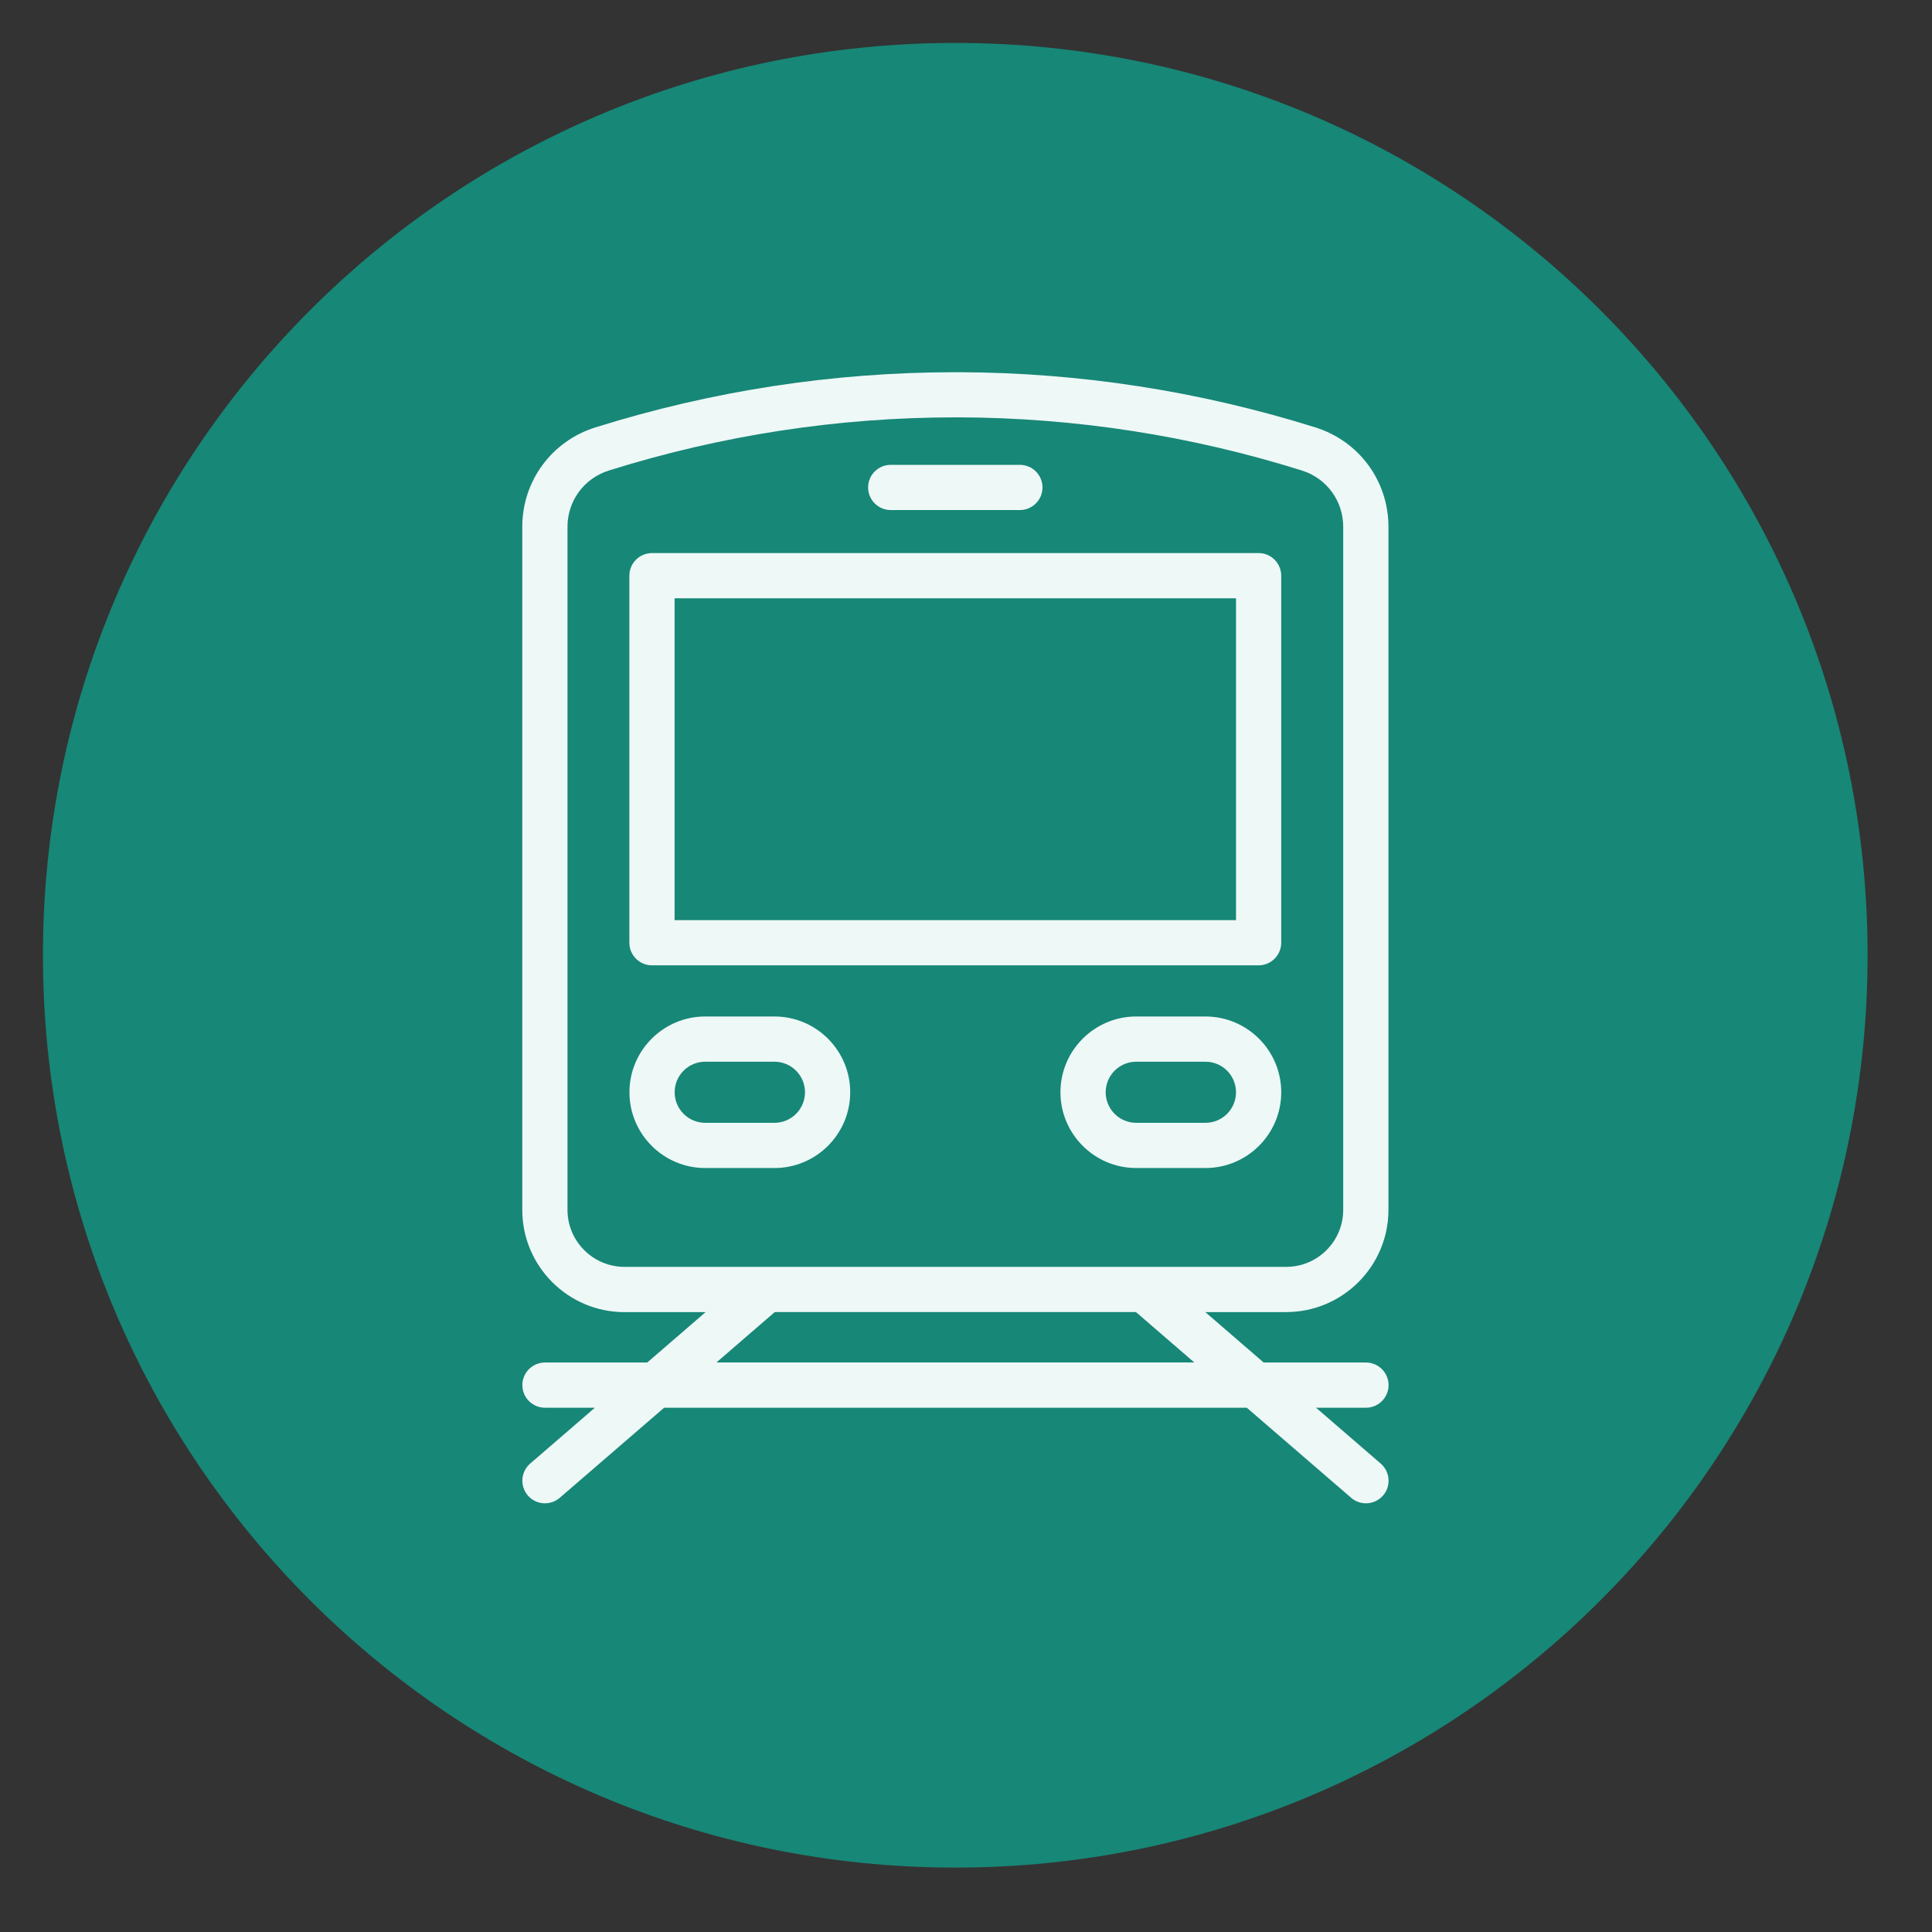
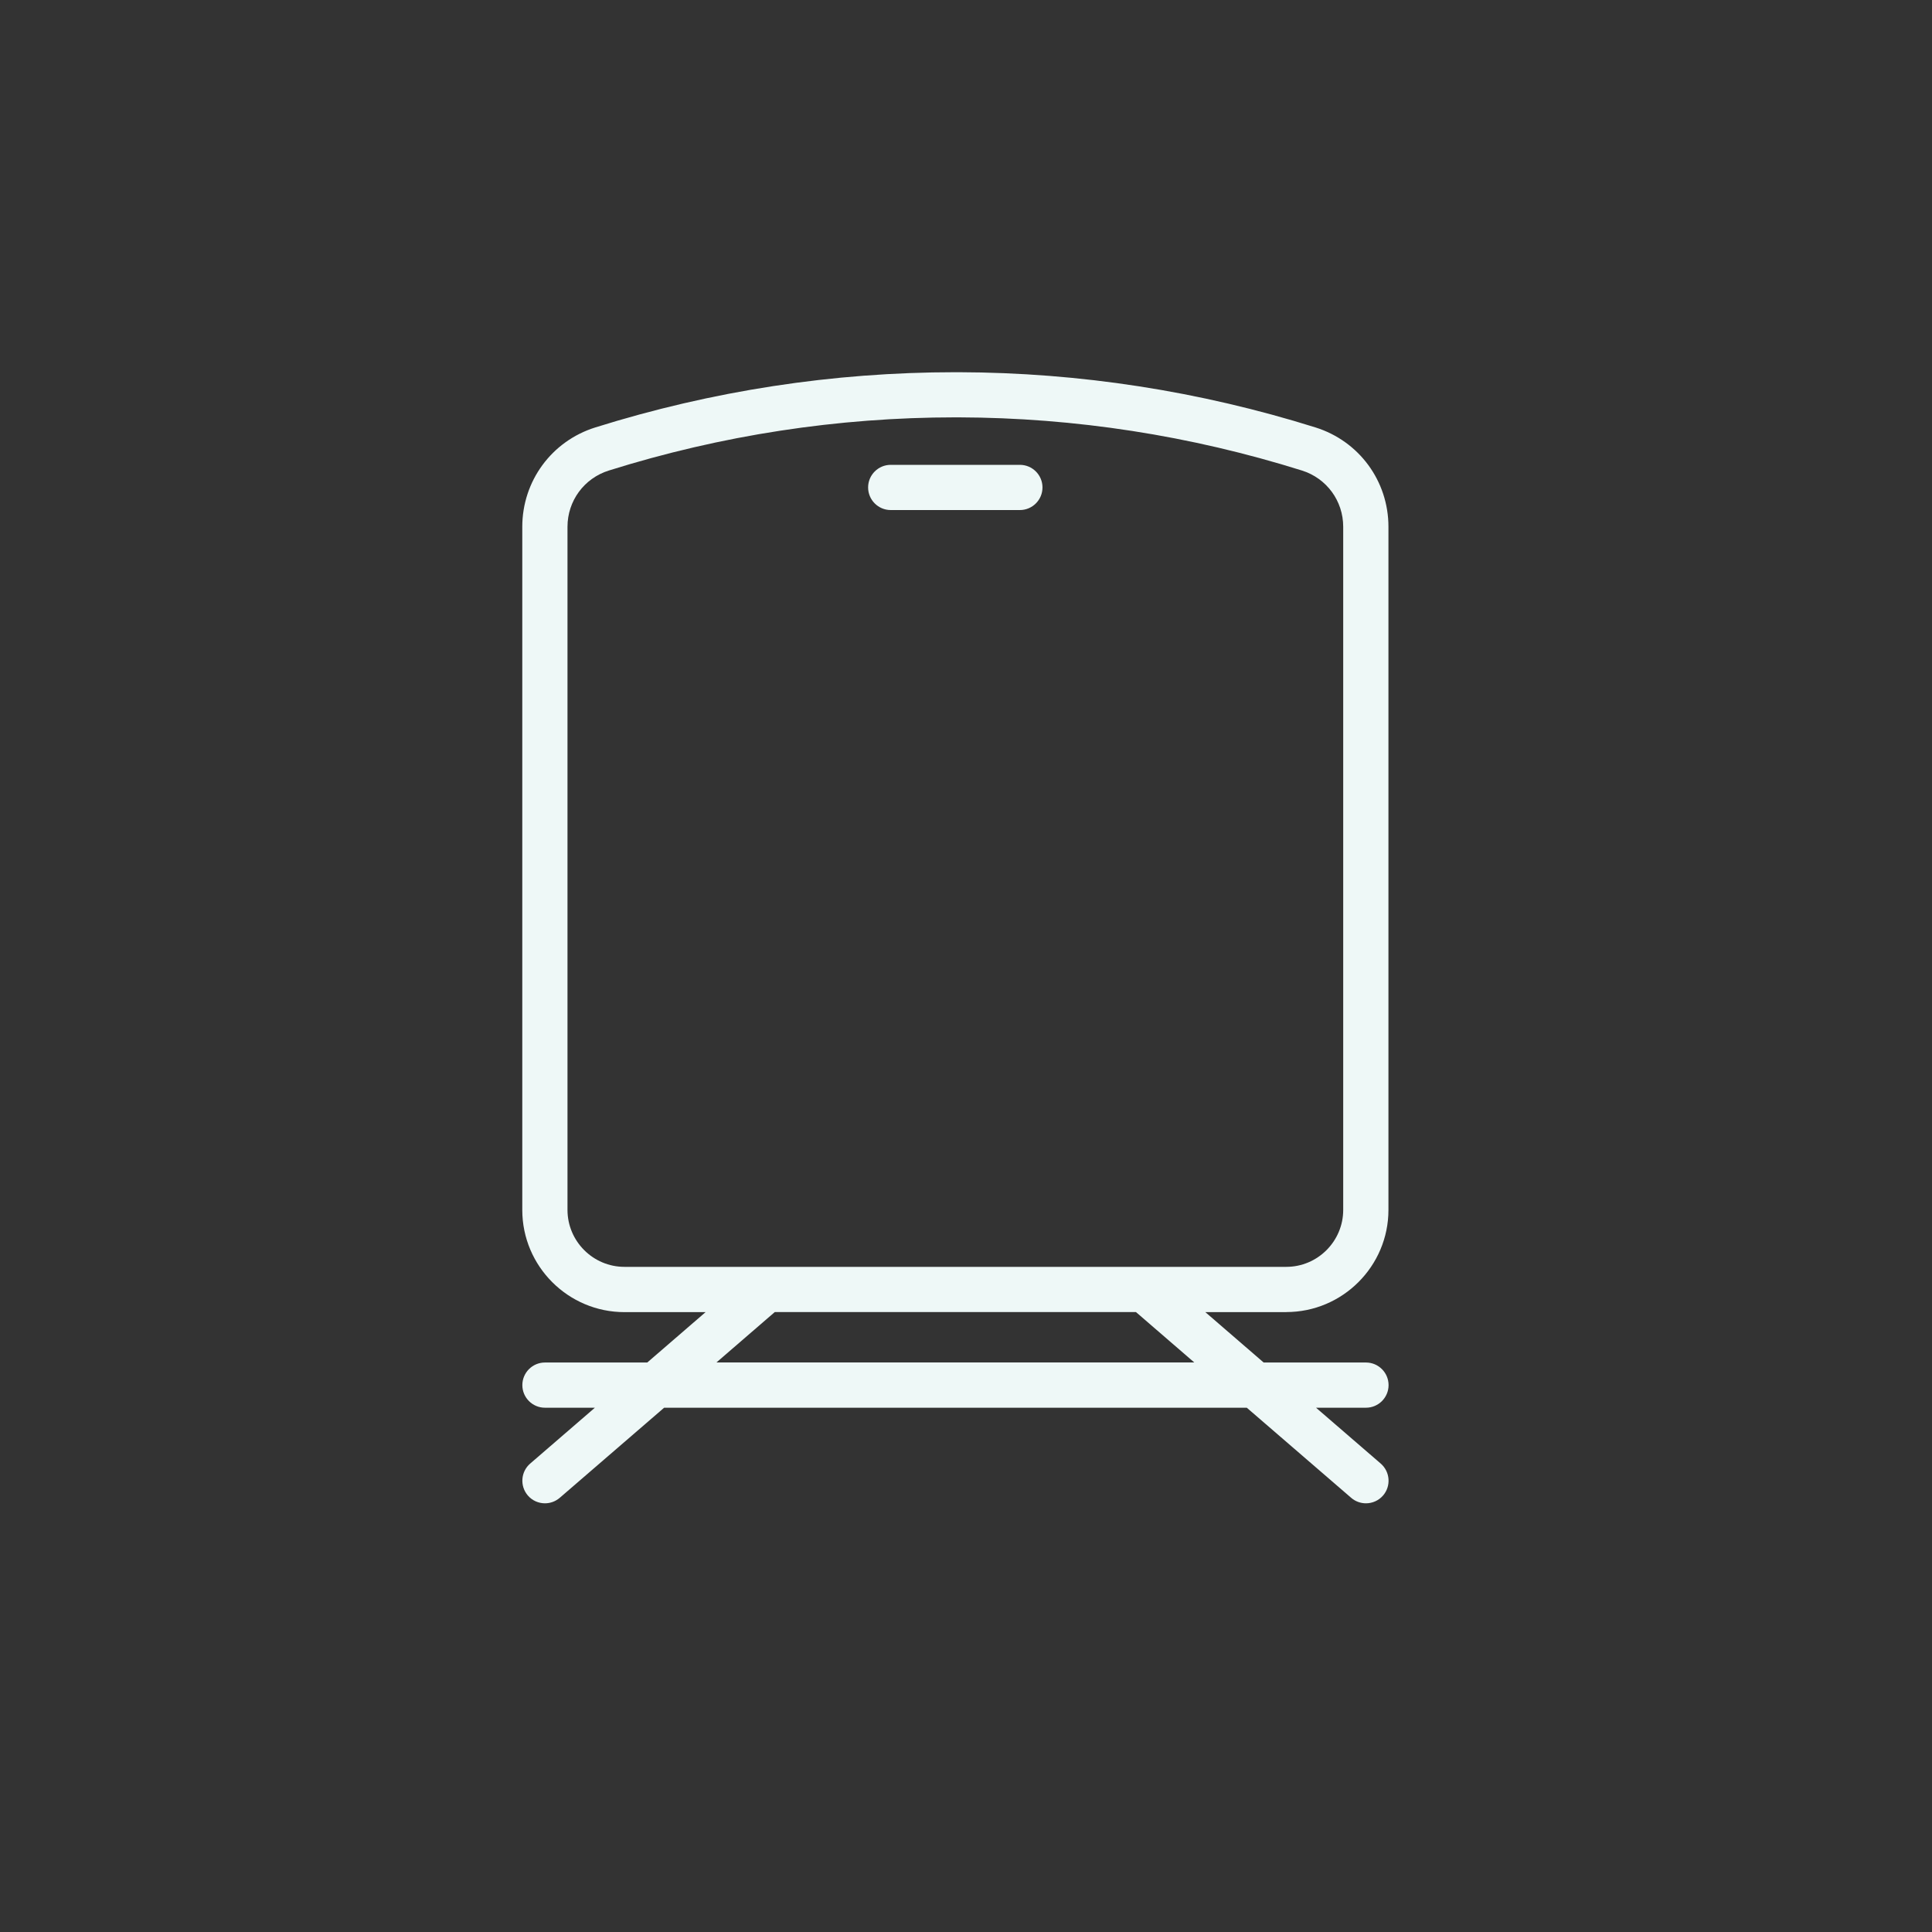
<svg xmlns="http://www.w3.org/2000/svg" width="90" height="90" viewBox="0 0 90 90" fill="none">
  <rect x="0" y="0" width="90" height="90" fill="#333333" stroke="none" />
  <g id="Icon">
    <g id="Group">
-       <path id="Vector" d="M44.5 87C67.972 87 87 67.972 87 44.5C87 21.028 67.972 2 44.5 2C21.028 2 2 21.028 2 44.5C2 67.972 21.028 87 44.5 87Z" fill="#178777" />
      <g id="Group_2">
-         <path id="Vector_2" d="M58.631 25.764H30.372C29.791 25.764 29.318 26.236 29.318 26.817V43.916C29.318 44.497 29.791 44.969 30.372 44.969H58.631C59.211 44.969 59.684 44.497 59.684 43.916V26.817C59.684 26.236 59.211 25.764 58.631 25.764ZM57.578 42.863H31.425V27.87H57.578V42.863Z" fill="#EEF8F7" />
        <path id="Vector_3" d="M59.919 61.121C62.542 61.121 64.679 58.985 64.679 56.361V24.539C64.679 22.409 63.313 20.55 61.282 19.912C55.89 18.221 50.299 17.354 44.658 17.339C44.607 17.339 44.556 17.339 44.504 17.339C38.812 17.339 33.17 18.206 27.73 19.912C25.696 20.55 24.33 22.412 24.33 24.542V56.364C24.33 58.988 26.466 61.124 29.09 61.124H32.869L30.152 63.471H25.386C24.805 63.471 24.333 63.943 24.333 64.524C24.333 65.105 24.805 65.577 25.386 65.577H27.712L24.697 68.18C24.258 68.559 24.21 69.224 24.589 69.666C24.796 69.907 25.091 70.03 25.386 70.03C25.63 70.03 25.874 69.946 26.075 69.774L30.938 65.577H58.08L62.943 69.774C63.141 69.946 63.388 70.03 63.632 70.03C63.926 70.03 64.221 69.907 64.429 69.666C64.808 69.227 64.76 68.562 64.321 68.18L61.306 65.577H63.632C64.212 65.577 64.685 65.105 64.685 64.524C64.685 63.943 64.212 63.471 63.632 63.471H58.866L56.149 61.124H59.928L59.919 61.121ZM26.436 56.361V24.539C26.436 23.333 27.21 22.28 28.362 21.919C33.597 20.276 39.028 19.442 44.504 19.442C44.553 19.442 44.604 19.442 44.652 19.442C50.08 19.457 55.463 20.291 60.65 21.919C61.799 22.28 62.572 23.333 62.572 24.539V56.361C62.572 57.823 61.381 59.015 59.919 59.015H29.09C27.628 59.015 26.436 57.823 26.436 56.361ZM55.637 63.468H33.375L36.092 61.121H52.917L55.634 63.468H55.637Z" fill="#EEF8F7" />
-         <path id="Vector_4" d="M36.077 47.352H32.852C30.905 47.352 29.322 48.935 29.322 50.882C29.322 52.828 30.905 54.411 32.852 54.411H36.077C38.024 54.411 39.606 52.828 39.606 50.882C39.606 48.935 38.024 47.352 36.077 47.352ZM36.077 52.305H32.852C32.066 52.305 31.428 51.667 31.428 50.882C31.428 50.096 32.066 49.459 32.852 49.459H36.077C36.862 49.459 37.5 50.096 37.5 50.882C37.5 51.667 36.862 52.305 36.077 52.305Z" fill="#EEF8F7" />
-         <path id="Vector_5" d="M56.155 47.352H52.93C50.983 47.352 49.4 48.935 49.4 50.882C49.4 52.828 50.983 54.411 52.93 54.411H56.155C58.102 54.411 59.685 52.828 59.685 50.882C59.685 48.935 58.102 47.352 56.155 47.352ZM56.155 52.305H52.93C52.145 52.305 51.507 51.667 51.507 50.882C51.507 50.096 52.145 49.459 52.93 49.459H56.155C56.941 49.459 57.578 50.096 57.578 50.882C57.578 51.667 56.941 52.305 56.155 52.305Z" fill="#EEF8F7" />
        <path id="Vector_6" d="M41.493 23.76H47.51C48.091 23.76 48.563 23.288 48.563 22.707C48.563 22.126 48.091 21.654 47.51 21.654H41.493C40.912 21.654 40.44 22.126 40.44 22.707C40.44 23.288 40.912 23.76 41.493 23.76Z" fill="#EEF8F7" />
      </g>
    </g>
  </g>
</svg>